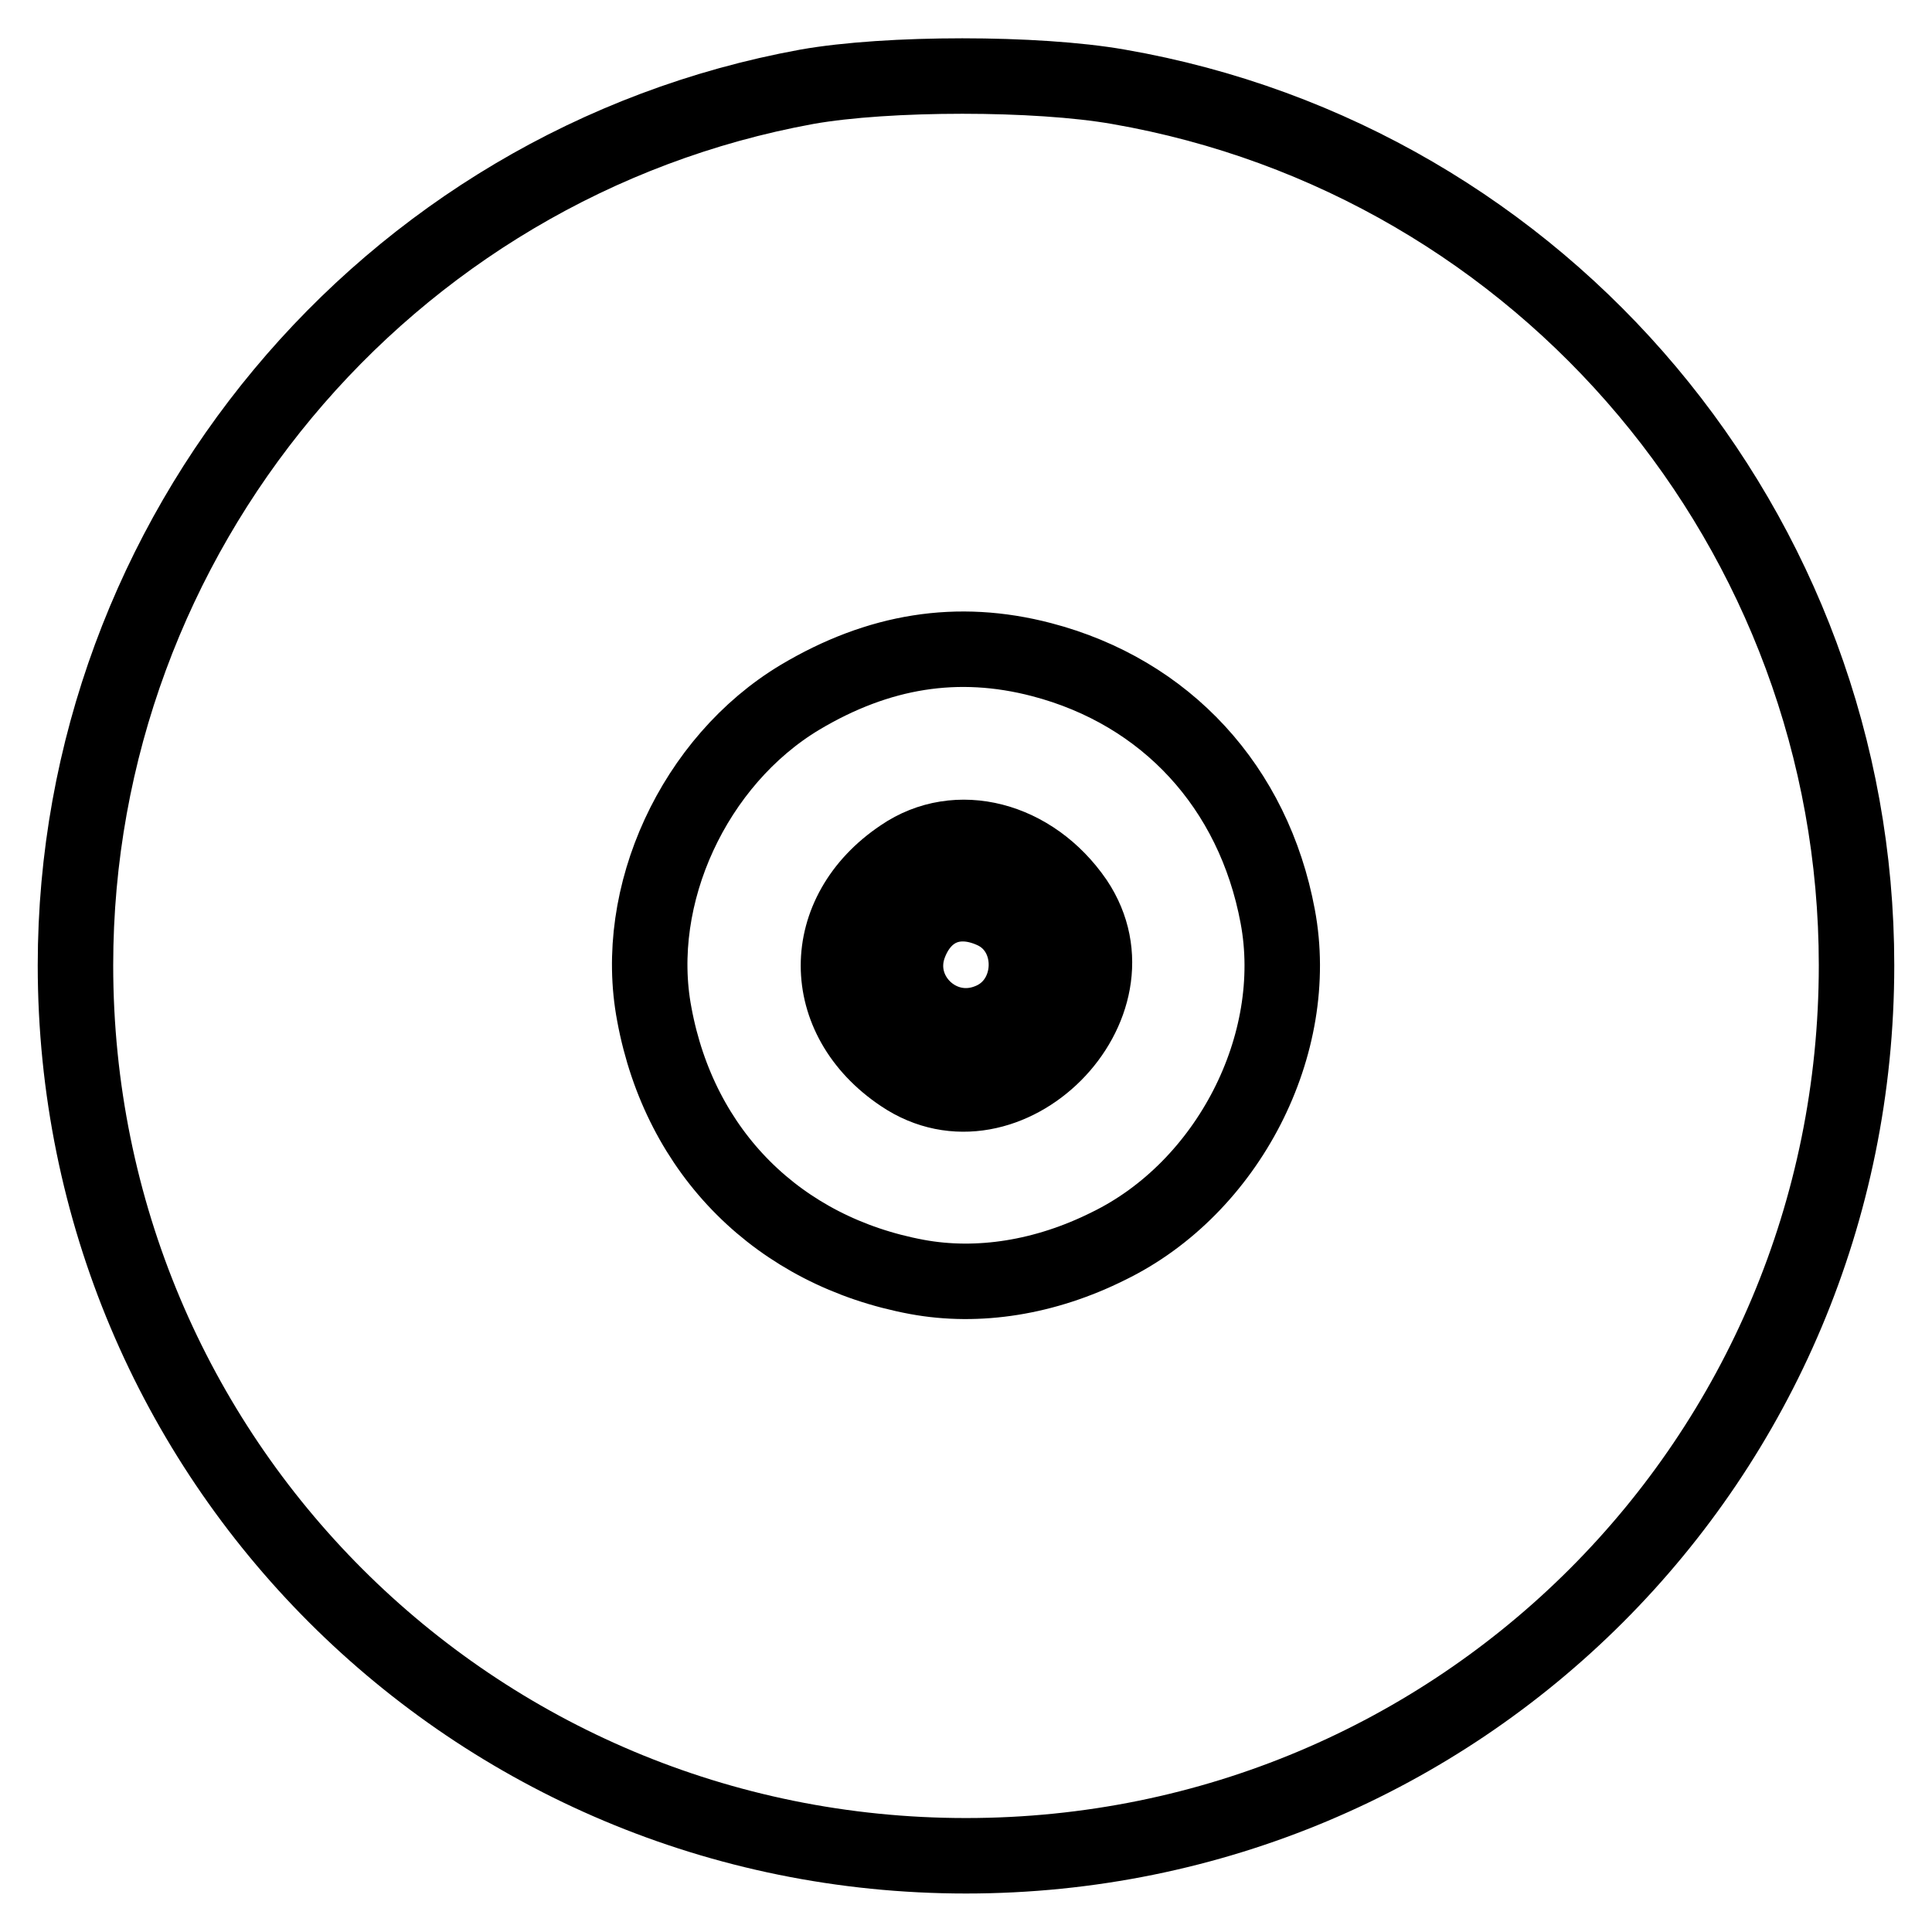
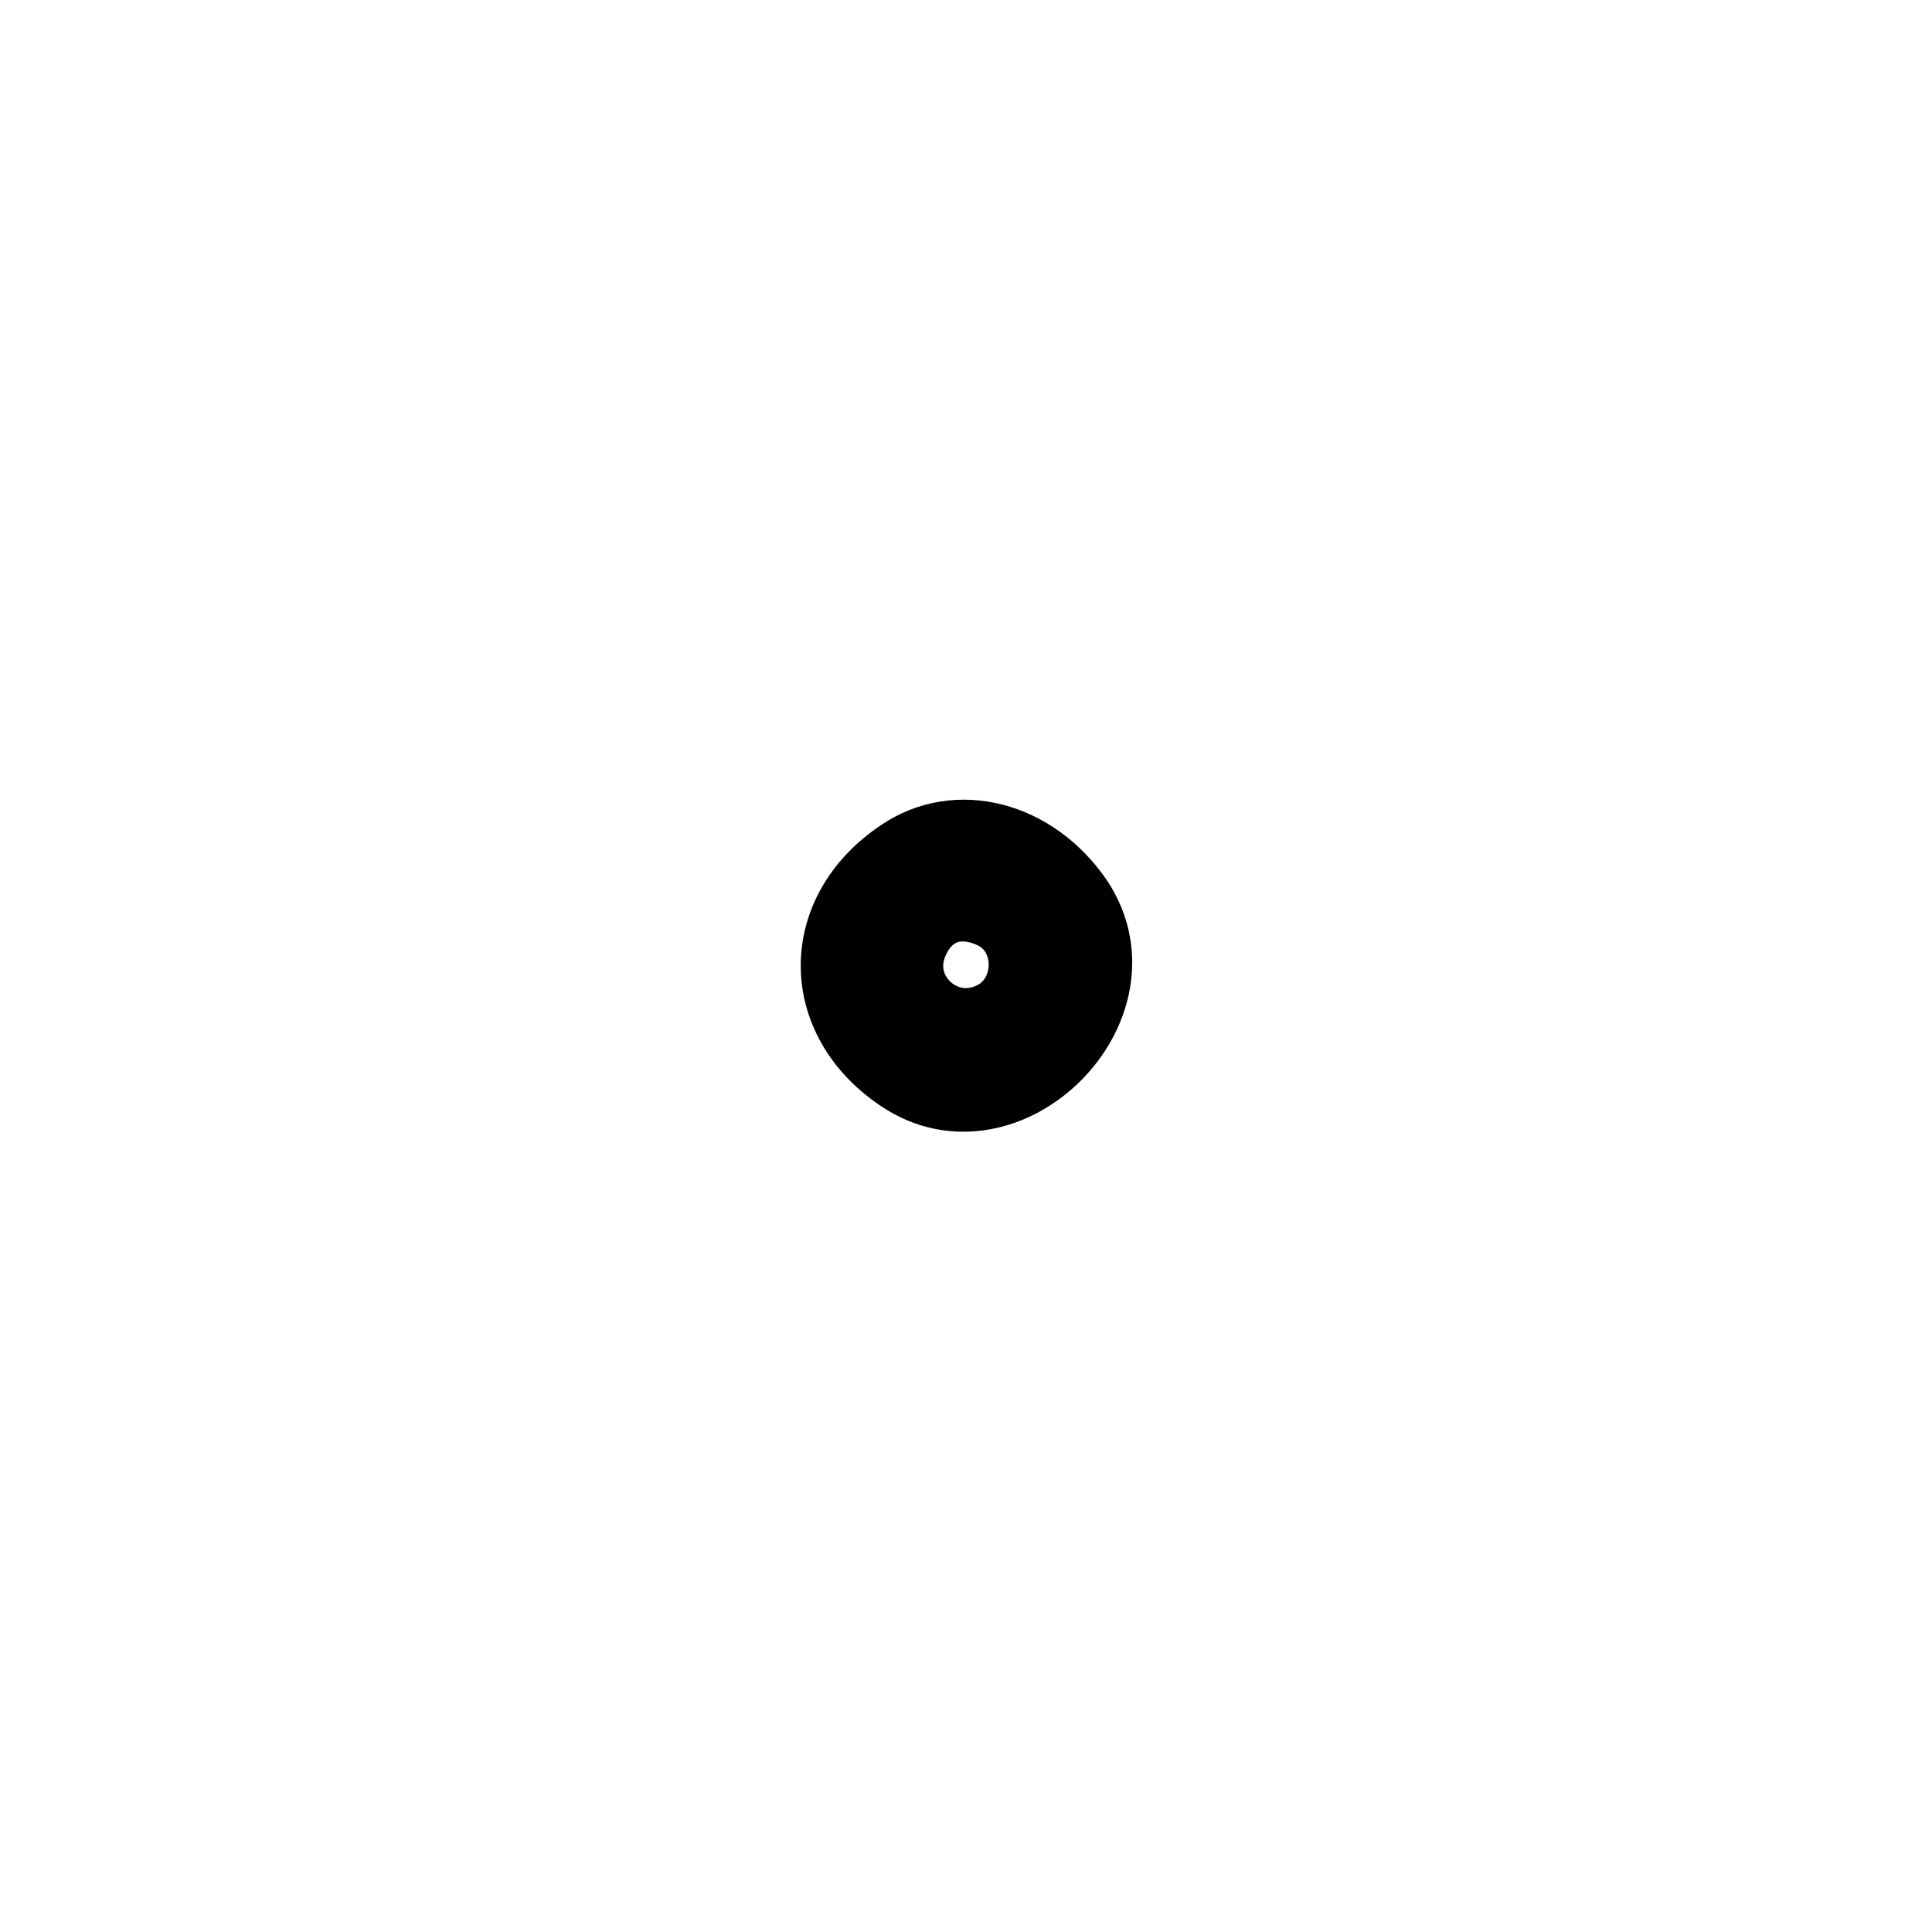
<svg xmlns="http://www.w3.org/2000/svg" version="1.1" x="0px" y="0px" viewBox="0 0 256 256" enable-background="new 0 0 256 256" xml:space="preserve">
  <g>
    <g>
      <g>
-         <path stroke-width="10" fill-opacity="0" stroke="#000000" d="M106.9,11.5C51,21.7,10,70.9,10,127.9c0,65.4,52.6,118,118,118s118-52.6,118-118c0-57.4-41.3-106.6-97.8-116.4C137.4,9.6,117.6,9.6,106.9,11.5z M138,87.4c16.5,4.3,28.1,16.9,31.3,34c3.2,17-6.6,36-22.4,43.7c-8.4,4.2-17.3,5.6-25.4,4.1c-18.3-3.4-31.4-16.4-34.8-34.8c-3-15.8,5.3-33.6,19.3-42C116.4,86.2,126.9,84.5,138,87.4z" />
        <path stroke-width="10" fill-opacity="0" stroke="#000000" d="M119.5,113.5c-11.2,7.5-11.2,21.4,0,28.9c13.9,9.4,32.3-9.1,23-23C136.8,111.1,126.8,108.5,119.5,113.5z M131.6,120.7c6.1,2.8,5.8,12.1-0.5,14.6c-6.6,2.7-13.2-3.8-10.5-10.4C122.5,120.2,126.8,118.5,131.6,120.7z" />
      </g>
    </g>
  </g>
</svg>